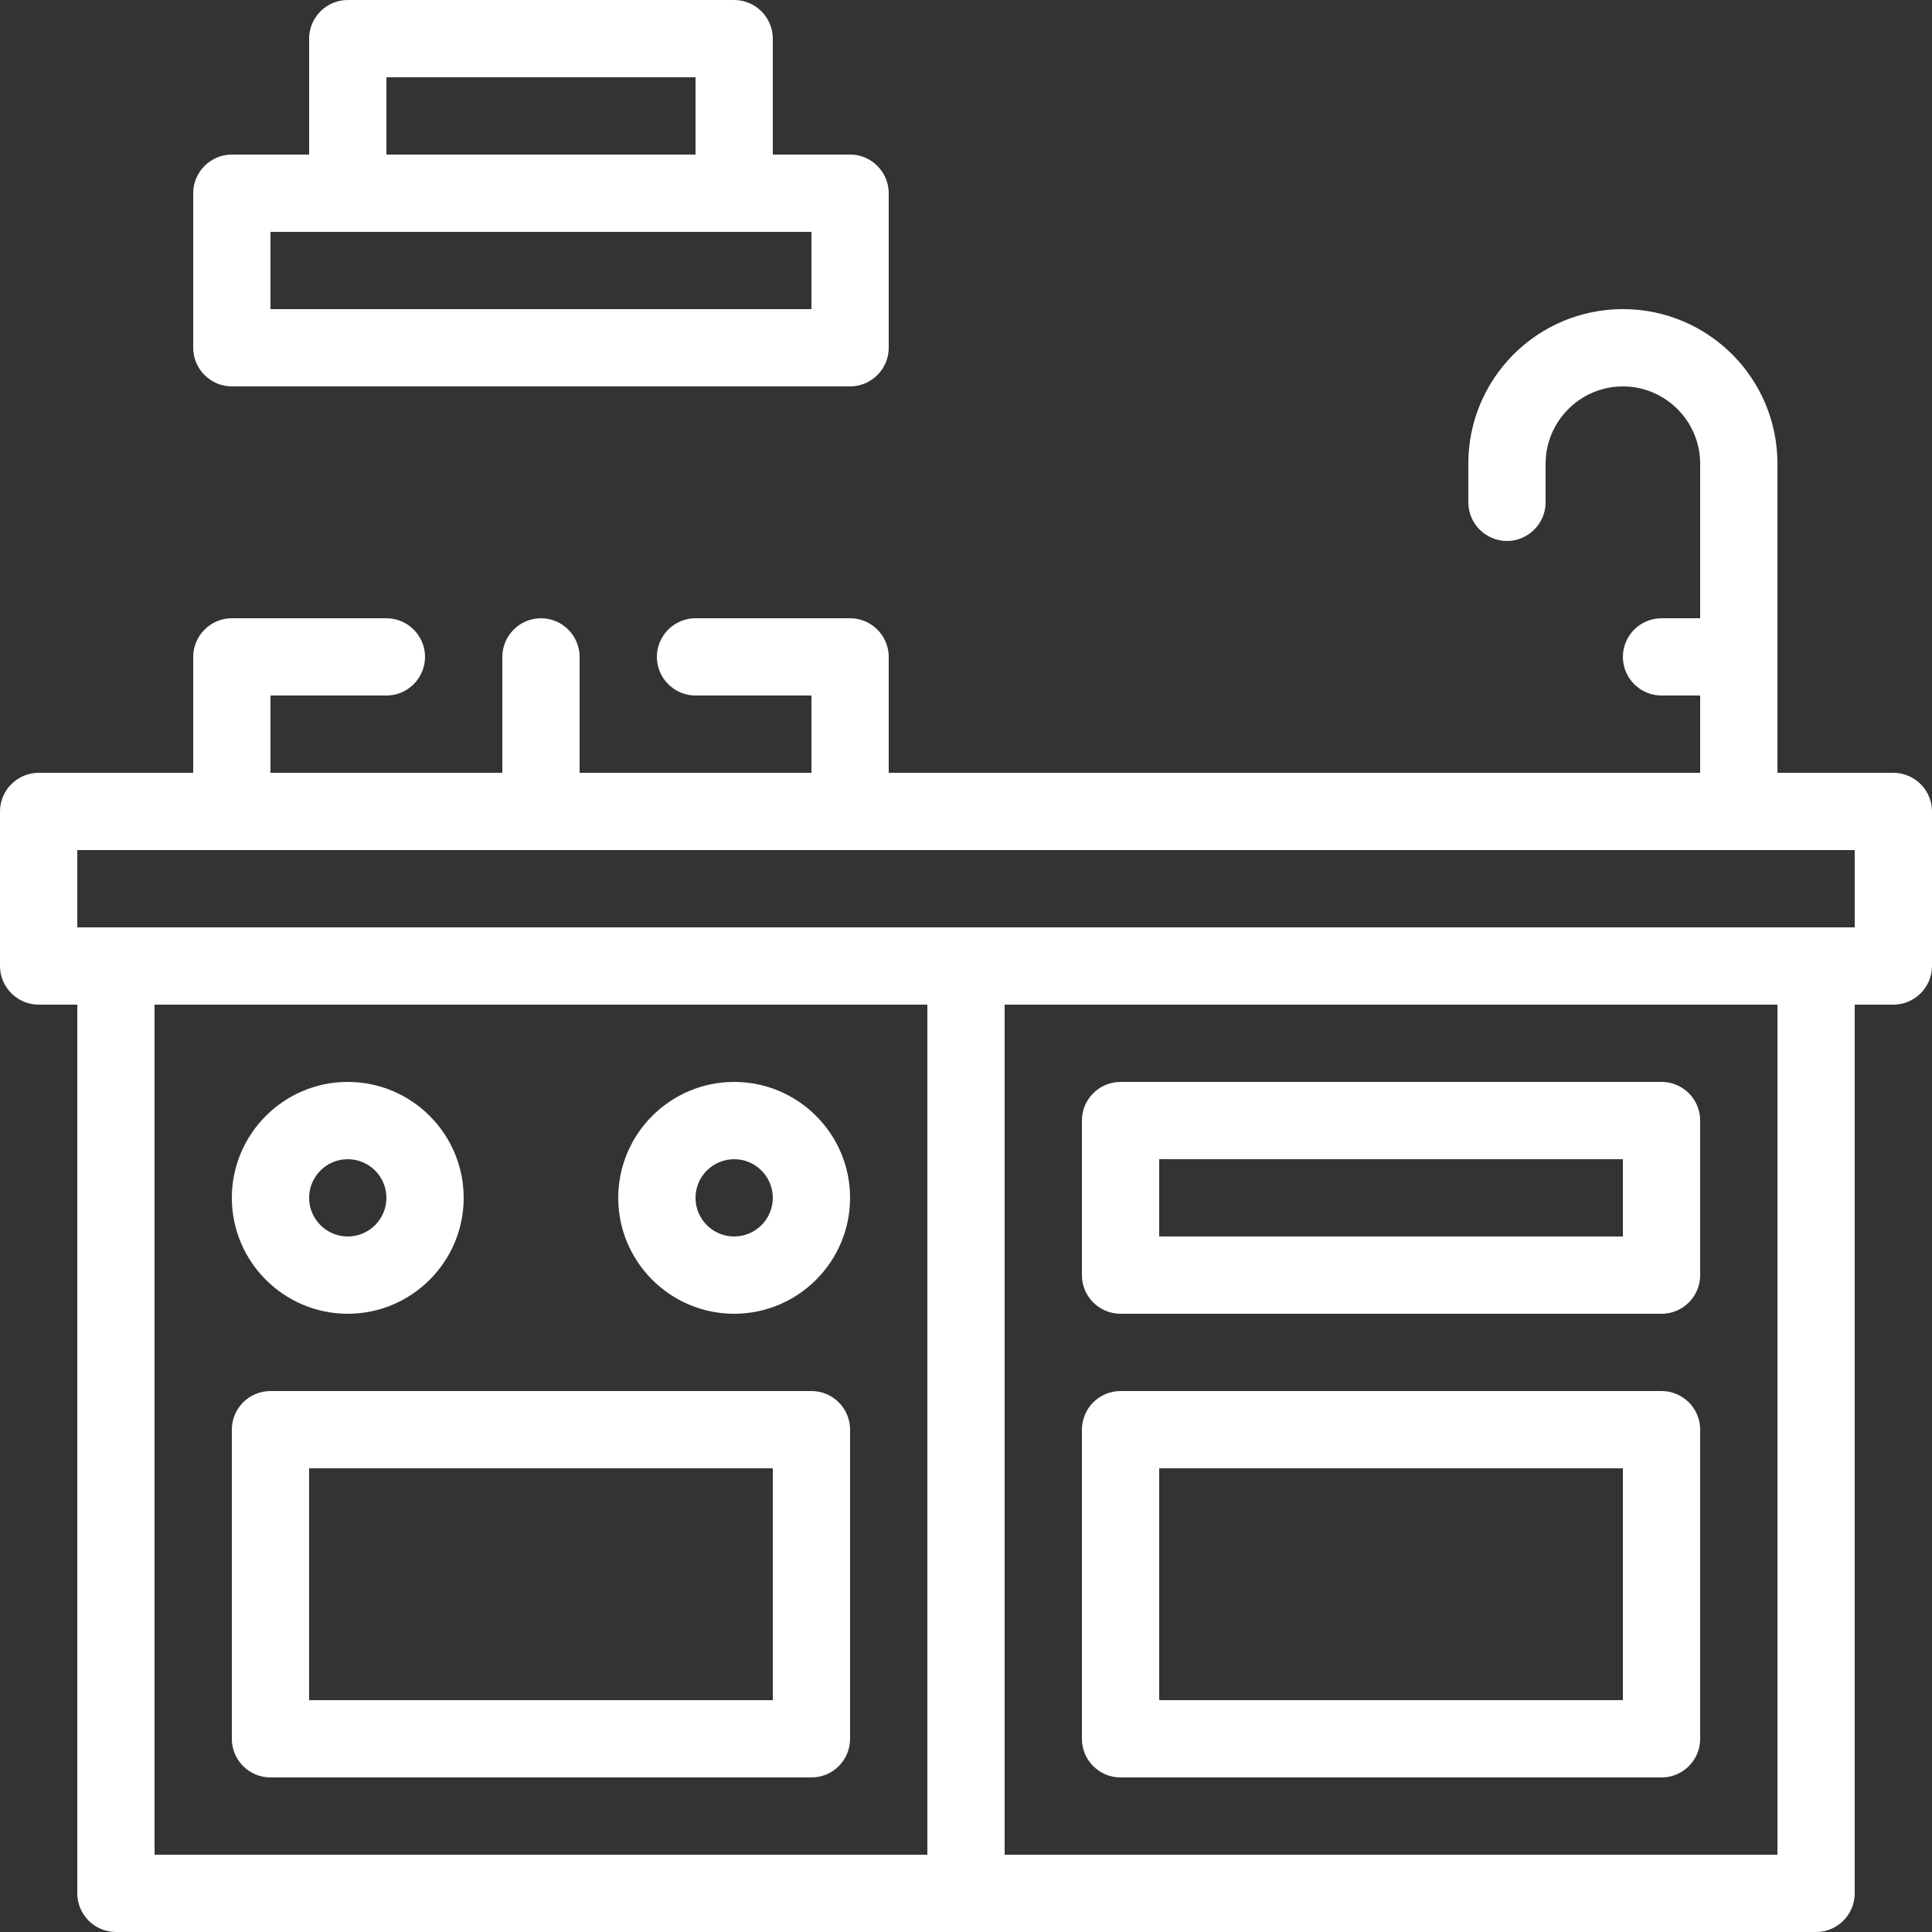
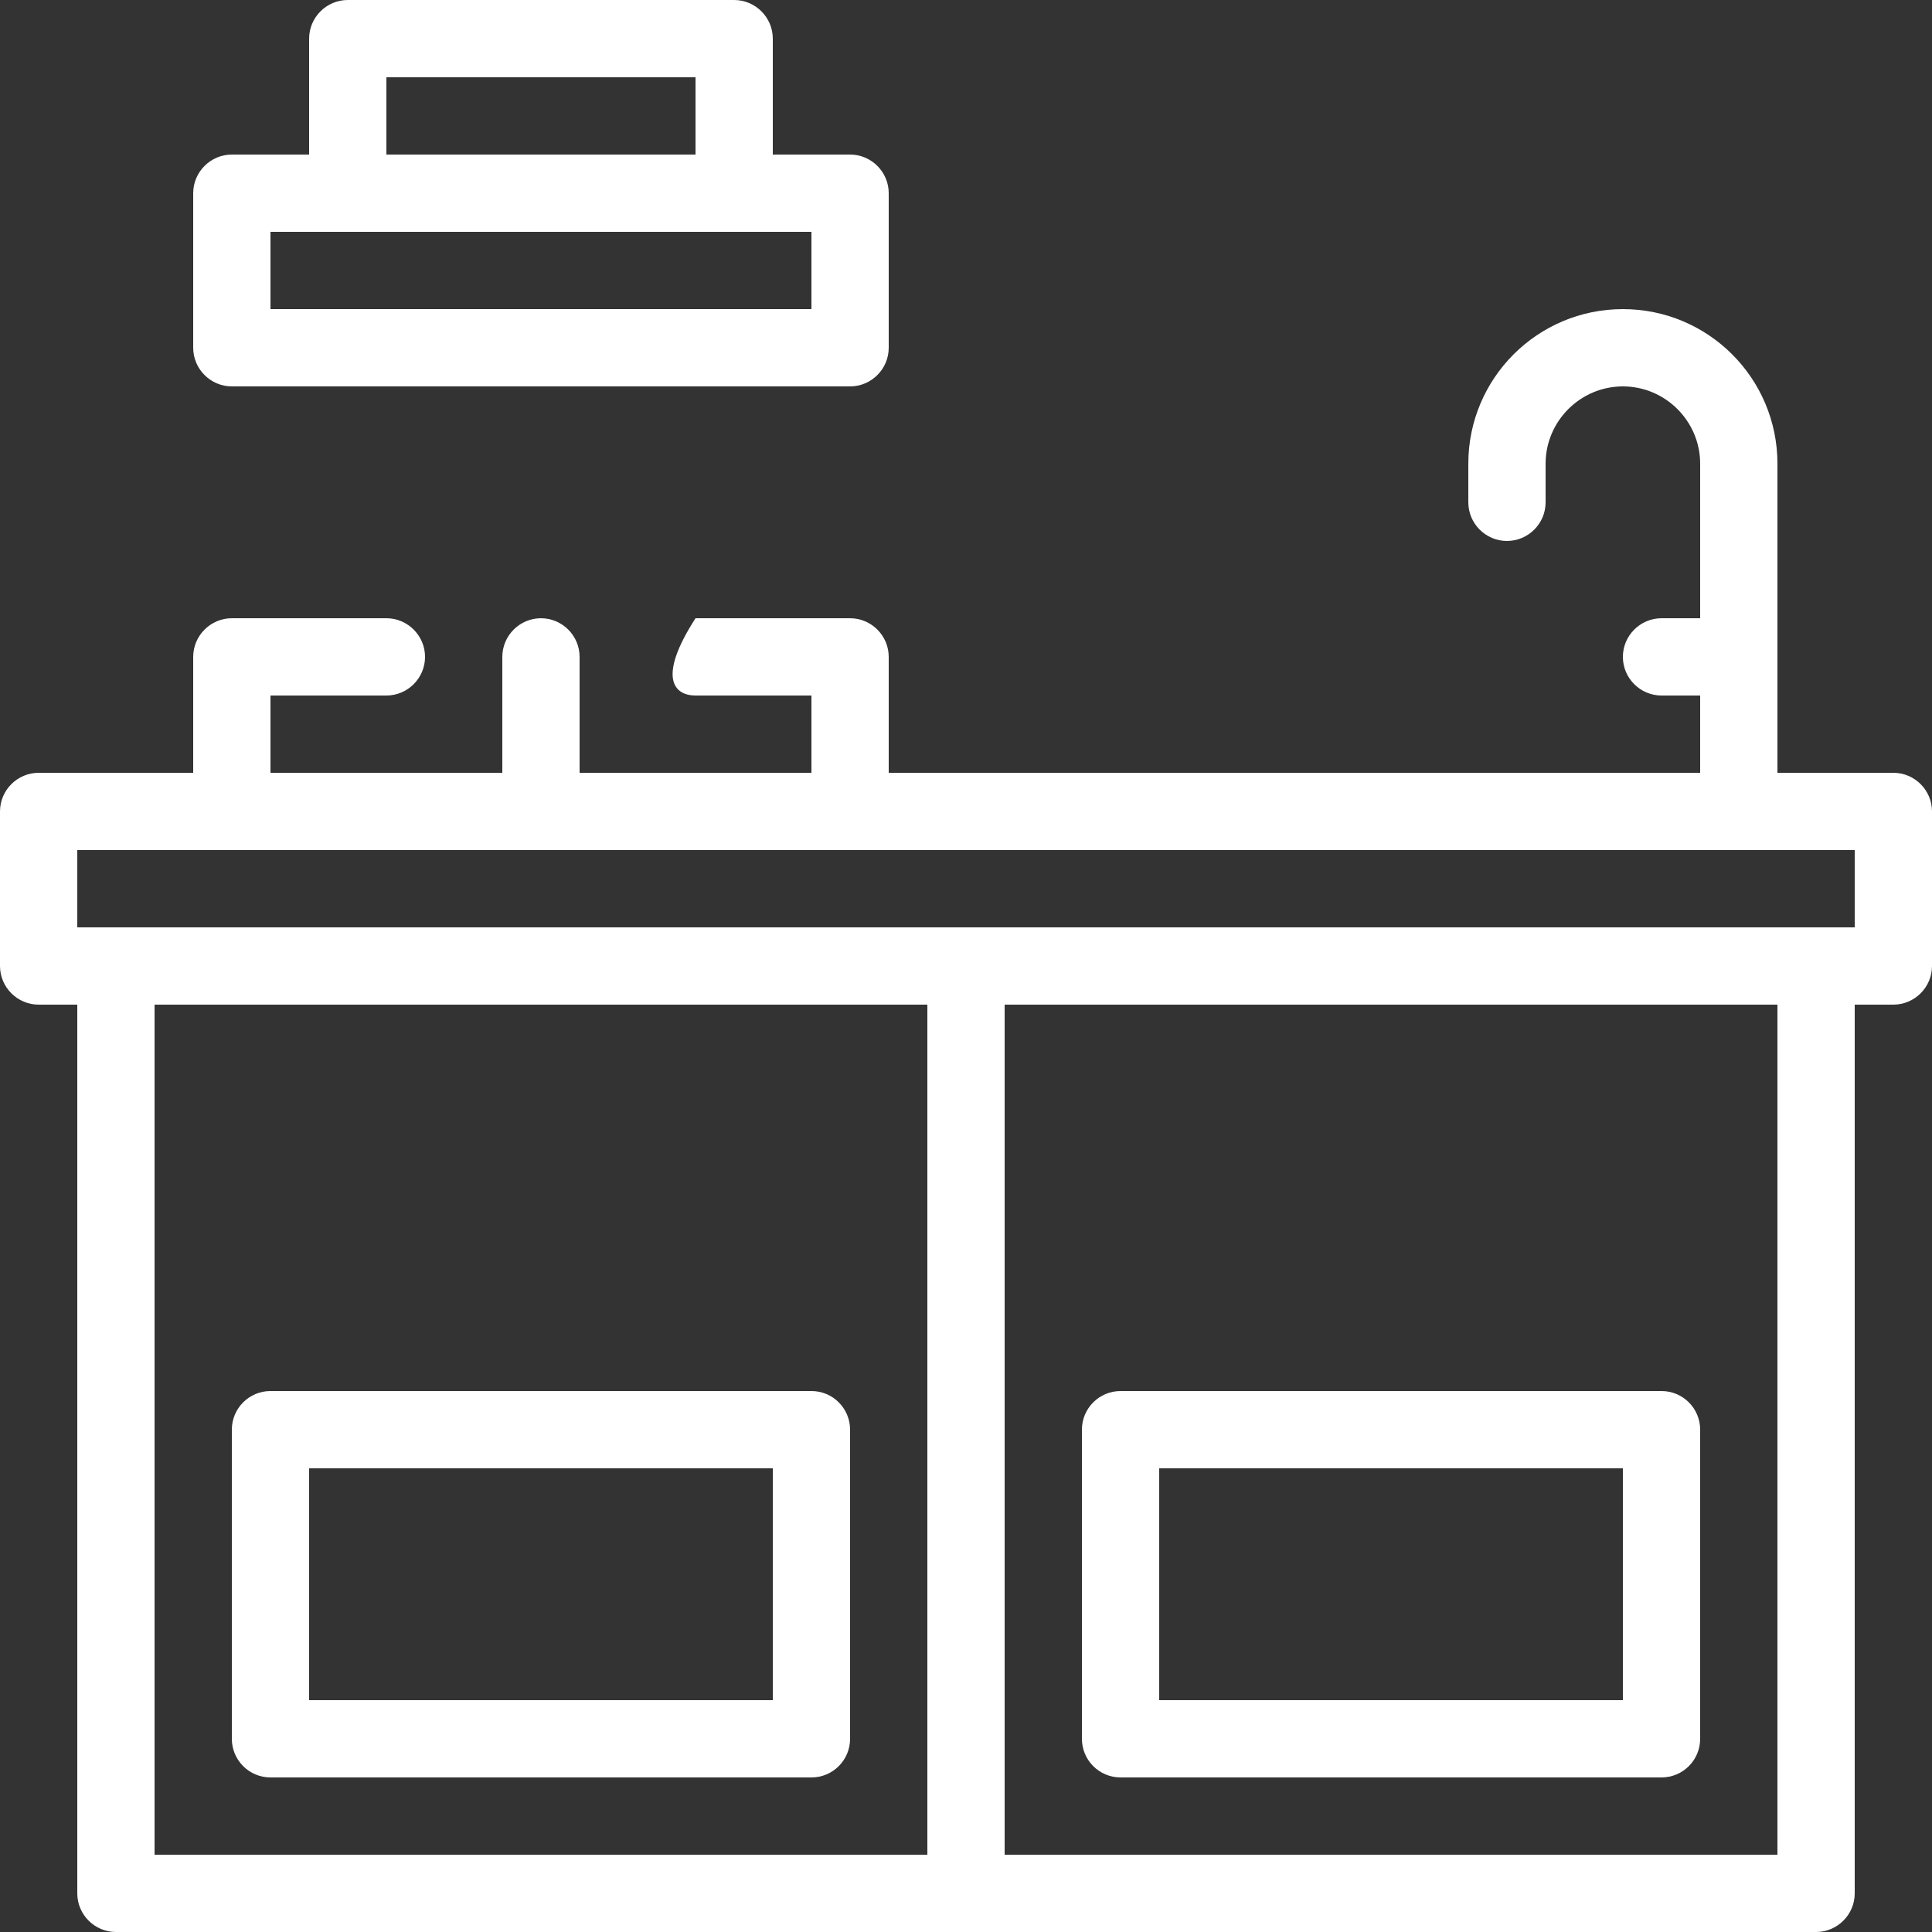
<svg xmlns="http://www.w3.org/2000/svg" width="50" height="50" viewBox="0 0 50 50" fill="none">
  <rect x="0" y="0" width="50" height="50" fill="#333333" stroke="none" />
-   <path d="M49 20H46V12C46 9.79 44.21 8 42 8C39.79 8 38 9.79 38 12V13C38 13.55 38.45 14 39 14C39.55 14 40 13.55 40 13V12C40 10.9 40.9 10 42 10C43.1 10 44 10.9 44 12V16H43C42.45 16 42 16.45 42 17C42 17.55 42.45 18 43 18H44V20H23V17C23 16.45 22.55 16 22 16H18C17.45 16 17 16.45 17 17C17 17.55 17.45 18 18 18H21V20H15V17C15 16.45 14.55 16 14 16C13.45 16 13 16.45 13 17V20H7V18H10C10.55 18 11 17.55 11 17C11 16.45 10.55 16 10 16H6C5.45 16 5 16.45 5 17V20H1C0.45 20 0 20.45 0 21V25C0 25.55 0.45 26 1 26H2V49C2 49.55 2.45 50 3 50H47C47.55 50 48 49.55 48 49V26H49C49.55 26 50 25.55 50 25V21C50 20.45 49.55 20 49 20ZM24 48H4V26H24V48ZM46 48H26V26H46V48ZM48 24H2V22H48V24Z" fill="white" />
+   <path d="M49 20H46V12C46 9.79 44.21 8 42 8C39.79 8 38 9.79 38 12V13C38 13.55 38.45 14 39 14C39.55 14 40 13.55 40 13V12C40 10.9 40.9 10 42 10C43.1 10 44 10.9 44 12V16H43C42.45 16 42 16.45 42 17C42 17.55 42.45 18 43 18H44V20H23V17C23 16.45 22.55 16 22 16H18C17 17.55 17.45 18 18 18H21V20H15V17C15 16.45 14.55 16 14 16C13.45 16 13 16.45 13 17V20H7V18H10C10.55 18 11 17.55 11 17C11 16.45 10.55 16 10 16H6C5.45 16 5 16.45 5 17V20H1C0.45 20 0 20.45 0 21V25C0 25.55 0.45 26 1 26H2V49C2 49.55 2.45 50 3 50H47C47.55 50 48 49.55 48 49V26H49C49.55 26 50 25.55 50 25V21C50 20.45 49.55 20 49 20ZM24 48H4V26H24V48ZM46 48H26V26H46V48ZM48 24H2V22H48V24Z" fill="white" />
  <path d="M7 46H21C21.553 46 22 45.552 22 45V37C22 36.448 21.553 36 21 36H7C6.447 36 6 36.448 6 37V45C6 45.552 6.447 46 7 46ZM8 38H20V44H8V38Z" fill="white" />
  <path d="M29 46H43C43.553 46 44 45.552 44 45V37C44 36.448 43.553 36 43 36H29C28.447 36 28 36.448 28 37V45C28 45.552 28.447 46 29 46ZM30 38H42V44H30V38Z" fill="white" />
-   <path d="M29 34H43C43.553 34 44 33.552 44 33V29C44 28.448 43.553 28 43 28H29C28.447 28 28 28.448 28 29V33C28 33.552 28.447 34 29 34ZM30 30H42V32H30V30Z" fill="white" />
-   <path d="M9 34C10.654 34 12 32.654 12 31C12 29.346 10.654 28 9 28C7.346 28 6 29.346 6 31C6 32.654 7.346 34 9 34ZM9 30C9.552 30 10 30.449 10 31C10 31.551 9.552 32 9 32C8.448 32 8 31.551 8 31C8 30.449 8.448 30 9 30Z" fill="white" />
-   <path d="M19 34C20.654 34 22 32.654 22 31C22 29.346 20.654 28 19 28C17.346 28 16 29.346 16 31C16 32.654 17.346 34 19 34ZM19 30C19.552 30 20 30.449 20 31C20 31.551 19.552 32 19 32C18.448 32 18 31.551 18 31C18 30.449 18.448 30 19 30Z" fill="white" />
  <path d="M6 10H22C22.55 10 23 9.55 23 9V5C23 4.45 22.55 4 22 4H20V1C20 0.45 19.55 0 19 0H9C8.45 0 8 0.45 8 1V4H6C5.45 4 5 4.45 5 5V9C5 9.55 5.45 10 6 10ZM10 2H18V4H10V2ZM7 6H21V8H7V6Z" fill="white" />
</svg>